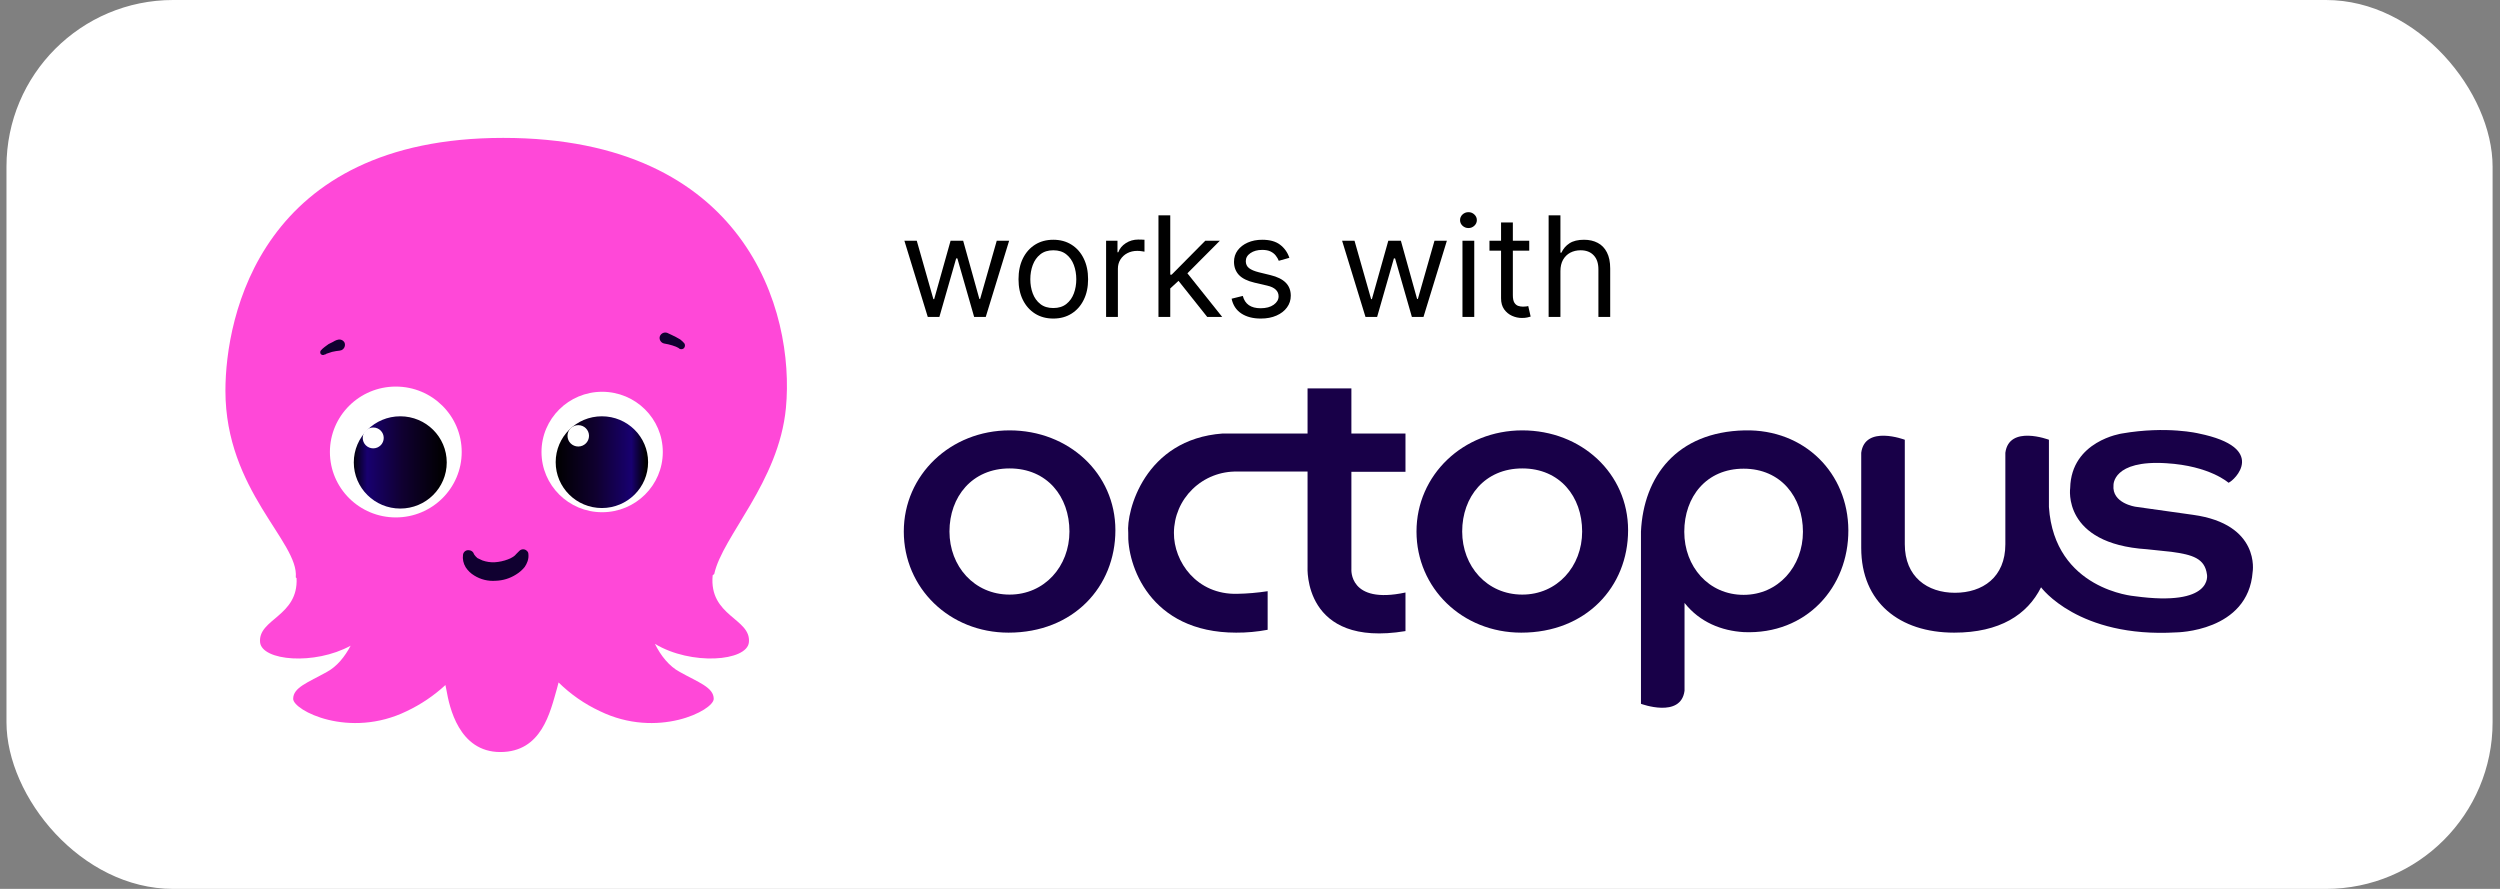
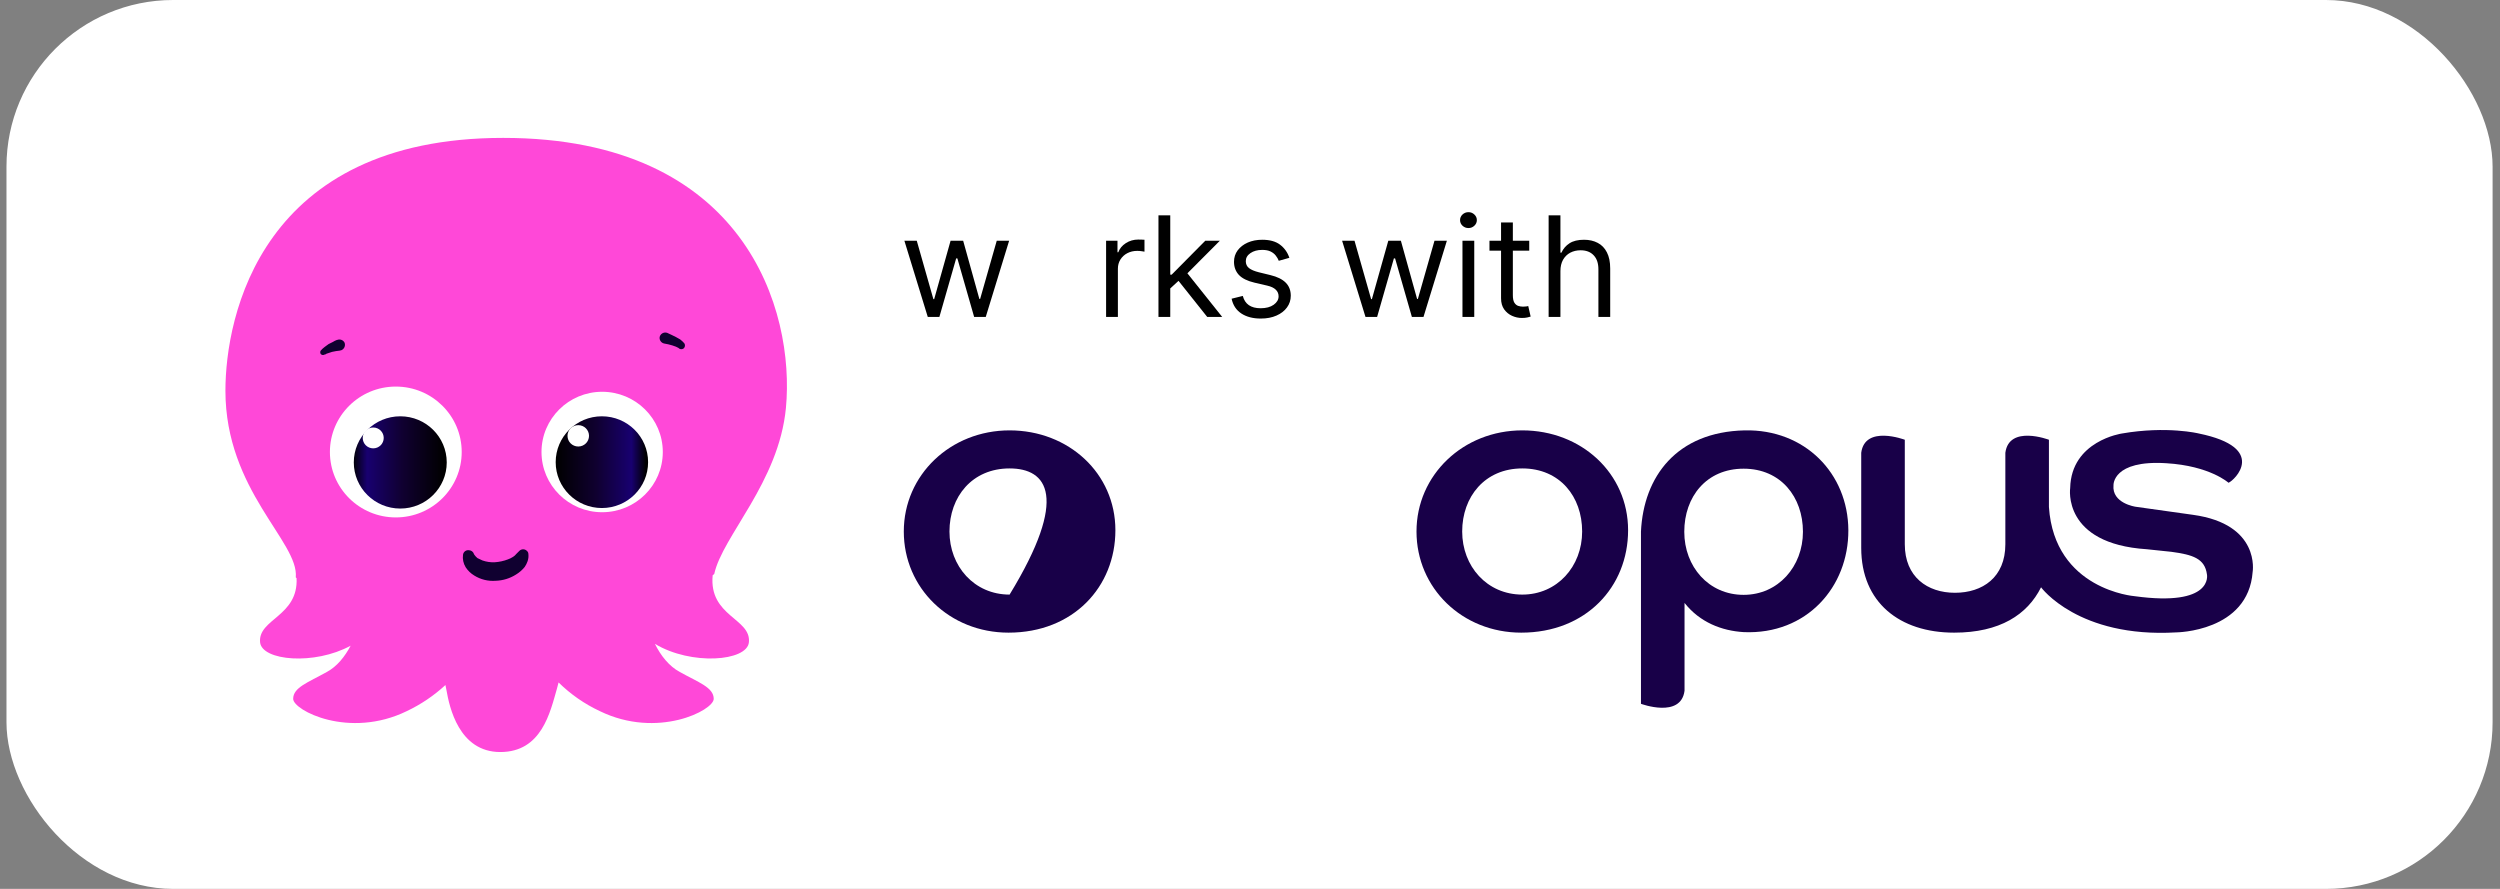
<svg xmlns="http://www.w3.org/2000/svg" width="135" height="48" viewBox="0 0 135 48" fill="none">
  <rect x="0" y="0" width="135" height="48" fill="#808080" stroke="none" />
  <rect x="0.35" width="134.25" height="48" rx="9" fill="white" />
  <path d="M50.1 17.116L48.837 13.001H49.506L50.402 16.152H50.446L51.331 13.001H52.011L52.885 16.141H52.928L53.824 13.001H54.493L53.23 17.116H52.604L51.698 13.954H51.633L50.726 17.116H50.1Z" fill="black" />
-   <path d="M56.879 17.202C56.504 17.202 56.176 17.114 55.894 16.937C55.613 16.76 55.393 16.513 55.235 16.195C55.078 15.877 55 15.505 55 15.08C55 14.651 55.078 14.277 55.235 13.957C55.393 13.637 55.613 13.389 55.894 13.212C56.176 13.035 56.504 12.947 56.879 12.947C57.253 12.947 57.58 13.035 57.861 13.212C58.143 13.389 58.363 13.637 58.519 13.957C58.678 14.277 58.757 14.651 58.757 15.08C58.757 15.505 58.678 15.877 58.519 16.195C58.363 16.513 58.143 16.76 57.861 16.937C57.58 17.114 57.253 17.202 56.879 17.202ZM56.879 16.634C57.163 16.634 57.397 16.562 57.58 16.417C57.764 16.272 57.9 16.082 57.988 15.846C58.076 15.611 58.12 15.355 58.12 15.08C58.12 14.805 58.076 14.549 57.988 14.311C57.9 14.073 57.764 13.881 57.58 13.735C57.397 13.588 57.163 13.515 56.879 13.515C56.594 13.515 56.36 13.588 56.177 13.735C55.993 13.881 55.858 14.073 55.769 14.311C55.681 14.549 55.637 14.805 55.637 15.08C55.637 15.355 55.681 15.611 55.769 15.846C55.858 16.082 55.993 16.272 56.177 16.417C56.36 16.562 56.594 16.634 56.879 16.634Z" fill="black" />
  <path d="M59.729 17.116V13.001H60.344V13.622H60.388C60.463 13.418 60.6 13.253 60.798 13.127C60.996 13 61.219 12.936 61.467 12.936C61.514 12.936 61.572 12.937 61.642 12.939C61.713 12.941 61.766 12.943 61.802 12.947V13.59C61.78 13.585 61.731 13.577 61.653 13.566C61.578 13.553 61.498 13.547 61.413 13.547C61.212 13.547 61.032 13.589 60.873 13.673C60.717 13.755 60.593 13.87 60.501 14.016C60.411 14.161 60.366 14.326 60.366 14.512V17.116H59.729Z" fill="black" />
  <path d="M63.15 15.616L63.139 14.833H63.269L65.083 13.001H65.871L63.938 14.941H63.884L63.15 15.616ZM62.557 17.116V11.629H63.194V17.116H62.557ZM65.191 17.116L63.571 15.08L64.025 14.64L66 17.116H65.191Z" fill="black" />
  <path d="M69.626 13.922L69.054 14.083C69.018 13.988 68.965 13.896 68.895 13.807C68.827 13.716 68.733 13.641 68.615 13.582C68.496 13.523 68.344 13.494 68.158 13.494C67.905 13.494 67.693 13.552 67.524 13.668C67.357 13.782 67.273 13.928 67.273 14.104C67.273 14.262 67.331 14.386 67.446 14.477C67.561 14.568 67.741 14.644 67.986 14.705L68.601 14.855C68.972 14.944 69.248 15.081 69.43 15.265C69.611 15.447 69.702 15.682 69.702 15.97C69.702 16.205 69.634 16.416 69.497 16.602C69.362 16.788 69.173 16.934 68.93 17.041C68.687 17.149 68.405 17.202 68.083 17.202C67.66 17.202 67.31 17.111 67.033 16.929C66.756 16.747 66.581 16.48 66.507 16.13L67.111 15.98C67.169 16.202 67.278 16.368 67.438 16.479C67.6 16.59 67.811 16.645 68.072 16.645C68.369 16.645 68.605 16.582 68.779 16.457C68.956 16.33 69.044 16.179 69.044 16.002C69.044 15.859 68.993 15.739 68.892 15.643C68.792 15.544 68.637 15.471 68.428 15.423L67.737 15.262C67.358 15.173 67.079 15.034 66.901 14.847C66.725 14.657 66.636 14.421 66.636 14.137C66.636 13.904 66.702 13.699 66.833 13.52C66.966 13.342 67.147 13.201 67.376 13.1C67.606 12.998 67.867 12.947 68.158 12.947C68.569 12.947 68.891 13.036 69.125 13.215C69.36 13.393 69.528 13.629 69.626 13.922Z" fill="black" />
  <path d="M73.737 17.116L72.474 13.001H73.144L74.04 16.152H74.083L74.968 13.001H75.648L76.522 16.141H76.566L77.462 13.001H78.131L76.868 17.116H76.242L75.335 13.954H75.27L74.364 17.116H73.737Z" fill="black" />
  <path d="M78.973 17.116V13.001H79.61V17.116H78.973ZM79.297 12.315C79.173 12.315 79.066 12.273 78.975 12.189C78.887 12.105 78.843 12.004 78.843 11.886C78.843 11.768 78.887 11.667 78.975 11.583C79.066 11.499 79.173 11.457 79.297 11.457C79.421 11.457 79.527 11.499 79.615 11.583C79.705 11.667 79.75 11.768 79.75 11.886C79.75 12.004 79.705 12.105 79.615 12.189C79.527 12.273 79.421 12.315 79.297 12.315Z" fill="black" />
  <path d="M82.579 13.001V13.536H80.431V13.001H82.579ZM81.057 12.014H81.694V15.937C81.694 16.116 81.72 16.25 81.772 16.339C81.826 16.427 81.894 16.486 81.977 16.516C82.062 16.545 82.151 16.559 82.244 16.559C82.314 16.559 82.372 16.555 82.417 16.548C82.462 16.539 82.498 16.532 82.525 16.527L82.655 17.095C82.611 17.111 82.551 17.127 82.474 17.143C82.396 17.161 82.298 17.17 82.18 17.17C82 17.17 81.823 17.132 81.651 17.055C81.48 16.978 81.338 16.861 81.224 16.704C81.113 16.547 81.057 16.348 81.057 16.109V12.014Z" fill="black" />
  <path d="M84.263 14.64V17.116H83.626V11.629H84.263V13.644H84.317C84.414 13.431 84.56 13.262 84.754 13.137C84.95 13.01 85.211 12.947 85.537 12.947C85.819 12.947 86.067 13.003 86.279 13.116C86.491 13.226 86.656 13.397 86.773 13.628C86.891 13.856 86.951 14.147 86.951 14.501V17.116H86.314V14.544C86.314 14.217 86.229 13.964 86.058 13.786C85.888 13.605 85.654 13.515 85.353 13.515C85.145 13.515 84.957 13.559 84.792 13.646C84.628 13.734 84.499 13.862 84.403 14.03C84.31 14.197 84.263 14.401 84.263 14.64Z" fill="black" />
-   <path d="M60.231 28.631C60.231 31.686 57.963 34.163 54.461 34.163C51.271 34.163 48.805 31.756 48.805 28.701C48.805 25.647 51.328 23.24 54.518 23.24C57.707 23.24 60.231 25.562 60.231 28.631ZM54.518 32.108C56.403 32.108 57.75 30.587 57.75 28.701C57.75 26.815 56.545 25.295 54.518 25.295C52.49 25.295 51.271 26.829 51.271 28.701C51.271 30.573 52.604 32.108 54.518 32.108Z" fill="#180048" />
+   <path d="M60.231 28.631C60.231 31.686 57.963 34.163 54.461 34.163C51.271 34.163 48.805 31.756 48.805 28.701C48.805 25.647 51.328 23.24 54.518 23.24C57.707 23.24 60.231 25.562 60.231 28.631ZM54.518 32.108C57.75 26.815 56.545 25.295 54.518 25.295C52.49 25.295 51.271 26.829 51.271 28.701C51.271 30.573 52.604 32.108 54.518 32.108Z" fill="#180048" />
  <path d="M87.917 28.631C87.917 31.686 85.649 34.163 82.147 34.163C78.958 34.163 76.491 31.756 76.491 28.701C76.491 25.647 79.014 23.24 82.204 23.24C85.394 23.24 87.917 25.562 87.917 28.631ZM82.204 32.108C84.09 32.108 85.436 30.587 85.436 28.701C85.436 26.815 84.231 25.295 82.204 25.295C80.177 25.295 78.958 26.829 78.958 28.701C78.958 30.573 80.29 32.108 82.204 32.108Z" fill="#180048" />
  <path d="M100.506 29.715V24.451C100.704 22.93 102.859 23.747 102.859 23.747V29.391C102.859 31.151 104.078 32.01 105.567 32.01C107.055 32.01 108.289 31.179 108.289 29.391V24.451C108.487 22.93 110.642 23.747 110.642 23.747V27.378C110.94 31.855 115.263 32.193 115.263 32.193C119.545 32.784 119.176 31.024 119.176 31.024C119.063 30.151 118.396 29.954 117.262 29.799L115.93 29.659C111.337 29.363 111.79 26.351 111.79 26.351C111.847 23.803 114.583 23.409 114.583 23.409C117.021 22.987 118.737 23.409 118.737 23.409C122.508 24.183 120.65 25.957 120.339 26.069C120.339 26.069 119.332 25.154 116.979 25.014C114.073 24.831 114.129 26.196 114.129 26.196C114.03 27.181 115.32 27.364 115.32 27.364L118.425 27.801C122.082 28.307 121.643 30.883 121.643 30.883C121.402 34.121 117.517 34.149 117.517 34.149C112.216 34.459 110.217 31.714 110.217 31.714C109.479 33.192 107.991 34.163 105.524 34.163C102.576 34.163 100.506 32.53 100.506 29.588" fill="#180048" />
-   <path d="M66.029 23.409C61.79 23.718 60.812 27.632 60.925 28.772C60.855 30.489 62.074 34.163 66.752 34.163C67.323 34.166 67.892 34.114 68.453 34.008V31.925C67.909 32.009 67.359 32.056 66.809 32.066C64.626 32.122 63.378 30.334 63.392 28.772C63.394 28.331 63.484 27.895 63.657 27.488C63.831 27.082 64.084 26.715 64.402 26.407C64.72 26.099 65.097 25.857 65.51 25.695C65.923 25.533 66.365 25.455 66.809 25.464H70.608V30.616C70.608 30.616 70.338 34.994 75.896 34.079V31.995C72.819 32.657 72.975 30.729 72.975 30.729V25.478H75.896V23.409H72.975V20.974H70.608V23.409H66.029Z" fill="#180048" />
  <path d="M90.965 37.302C90.767 38.808 88.612 38.006 88.612 38.006V28.701C88.754 25.731 90.54 23.324 94.212 23.24C97.458 23.169 99.797 25.562 99.811 28.631C99.825 31.7 97.557 34.276 94.169 34.135C92.964 34.064 91.787 33.6 90.965 32.558V37.302ZM94.155 32.122C96.026 32.122 97.359 30.588 97.359 28.715C97.359 26.843 96.168 25.309 94.155 25.309C92.142 25.309 90.951 26.829 90.951 28.715C90.951 30.602 92.269 32.122 94.155 32.122Z" fill="#180048" />
  <path d="M38.569 30.996C39.009 28.955 42.057 26.041 42.44 22.029C42.936 16.779 40.256 7.446 27.172 7.446C14.087 7.446 12.173 17.088 12.173 21.1C12.173 26.491 16.157 29.265 15.972 31.179L16.015 31.221C16.114 33.29 13.931 33.417 14.044 34.684C14.144 35.683 16.979 35.937 18.935 34.867C18.623 35.458 18.198 35.993 17.645 36.288C16.639 36.852 15.831 37.119 15.831 37.738C15.831 38.358 18.85 39.92 21.969 38.4C22.731 38.038 23.434 37.563 24.053 36.992C24.077 37.085 24.096 37.179 24.11 37.274C24.265 38.161 24.776 40.61 27.016 40.61C29.256 40.61 29.709 38.456 30.078 37.175L30.163 36.852C30.81 37.49 31.563 38.014 32.389 38.4C35.507 39.92 38.541 38.358 38.541 37.738C38.541 37.119 37.719 36.852 36.712 36.288C36.131 35.979 35.678 35.402 35.366 34.768C37.322 35.951 40.342 35.711 40.441 34.684C40.568 33.389 38.272 33.29 38.484 31.066L38.569 30.996Z" fill="#FF48D8" />
  <path d="M21.374 27.941C23.339 27.941 24.932 26.359 24.932 24.408C24.932 22.457 23.339 20.875 21.374 20.875C19.408 20.875 17.815 22.457 17.815 24.408C17.815 26.359 19.408 27.941 21.374 27.941Z" fill="white" />
  <path d="M21.615 27.462C23 27.462 24.124 26.347 24.124 24.971C24.124 23.595 23 22.48 21.615 22.48C20.229 22.48 19.105 23.595 19.105 24.971C19.105 26.347 20.229 27.462 21.615 27.462Z" fill="url(#paint0_linear_1437_6191)" />
  <path d="M20.154 24.211C20.468 24.211 20.721 23.959 20.721 23.648C20.721 23.337 20.468 23.085 20.154 23.085C19.841 23.085 19.587 23.337 19.587 23.648C19.587 23.959 19.841 24.211 20.154 24.211Z" fill="white" />
  <path d="M32.516 27.66C34.325 27.66 35.791 26.204 35.791 24.408C35.791 22.612 34.325 21.156 32.516 21.156C30.708 21.156 29.241 22.612 29.241 24.408C29.241 26.204 30.708 27.66 32.516 27.66Z" fill="white" />
  <path d="M32.502 27.434C33.88 27.434 34.997 26.325 34.997 24.957C34.997 23.589 33.88 22.48 32.502 22.48C31.124 22.48 30.007 23.589 30.007 24.957C30.007 26.325 31.124 27.434 32.502 27.434Z" fill="url(#paint1_linear_1437_6191)" />
  <path d="M31.226 24.112C31.547 24.112 31.807 23.854 31.807 23.535C31.807 23.216 31.547 22.958 31.226 22.958C30.905 22.958 30.645 23.216 30.645 23.535C30.645 23.854 30.905 24.112 31.226 24.112Z" fill="white" />
  <path d="M36.032 17.975L36.273 18.088L36.5 18.2L36.727 18.327C36.809 18.389 36.885 18.46 36.953 18.538C36.983 18.582 36.995 18.635 36.987 18.687C36.979 18.739 36.952 18.786 36.911 18.82C36.875 18.844 36.833 18.857 36.79 18.857C36.747 18.857 36.705 18.844 36.67 18.82L36.642 18.791L36.5 18.721L36.301 18.651L36.089 18.594L35.876 18.552C35.795 18.538 35.724 18.494 35.676 18.428C35.628 18.362 35.608 18.28 35.621 18.2C35.638 18.123 35.684 18.055 35.75 18.011C35.816 17.966 35.897 17.948 35.975 17.961L36.032 17.975Z" fill="#100030" />
  <path d="M18.354 18.932L18.141 18.96L17.929 19.002L17.716 19.073C17.66 19.085 17.606 19.109 17.56 19.143H17.532C17.499 19.166 17.459 19.176 17.42 19.171C17.38 19.166 17.344 19.146 17.319 19.115C17.301 19.088 17.292 19.056 17.292 19.023C17.292 18.991 17.301 18.959 17.319 18.932C17.383 18.859 17.454 18.793 17.532 18.735L17.744 18.58L17.971 18.468C18.042 18.422 18.118 18.384 18.198 18.355H18.212C18.286 18.326 18.368 18.326 18.442 18.355C18.515 18.383 18.575 18.439 18.609 18.51C18.635 18.583 18.634 18.663 18.605 18.736C18.576 18.808 18.523 18.868 18.453 18.904L18.354 18.932Z" fill="#100030" />
  <path d="M25.612 29.954C25.661 30.022 25.718 30.083 25.782 30.137L26.052 30.264C26.265 30.34 26.492 30.373 26.718 30.362C26.961 30.346 27.2 30.294 27.427 30.207C27.527 30.172 27.622 30.125 27.71 30.067C27.776 30.026 27.834 29.974 27.881 29.912L28.036 29.757C28.062 29.728 28.093 29.705 28.128 29.689C28.163 29.673 28.201 29.664 28.239 29.662C28.277 29.661 28.316 29.667 28.352 29.681C28.387 29.695 28.42 29.716 28.448 29.743C28.473 29.763 28.494 29.789 28.509 29.818C28.523 29.847 28.532 29.879 28.533 29.912C28.548 30.045 28.534 30.179 28.49 30.306C28.453 30.416 28.4 30.52 28.334 30.616C28.203 30.777 28.045 30.916 27.866 31.024C27.536 31.235 27.153 31.351 26.761 31.362C26.357 31.393 25.955 31.294 25.612 31.08C25.424 30.968 25.264 30.814 25.145 30.63C25.021 30.427 24.971 30.189 25.003 29.954C25.008 29.916 25.021 29.878 25.041 29.845C25.061 29.812 25.088 29.783 25.12 29.76C25.152 29.738 25.188 29.722 25.227 29.714C25.265 29.707 25.305 29.707 25.343 29.715C25.386 29.718 25.427 29.732 25.464 29.754C25.501 29.776 25.532 29.806 25.556 29.841L25.612 29.954Z" fill="#100030" />
  <defs>
    <linearGradient id="paint0_linear_1437_6191" x1="23.979" y1="24.97" x2="19.036" y2="24.97" gradientUnits="userSpaceOnUse">
      <stop />
      <stop offset="0.45" stop-color="#100030" />
      <stop offset="0.84" stop-color="#180070" />
      <stop offset="1" />
    </linearGradient>
    <linearGradient id="paint1_linear_1437_6191" x1="30.031" y1="24.956" x2="34.872" y2="24.956" gradientUnits="userSpaceOnUse">
      <stop />
      <stop offset="0.45" stop-color="#100030" />
      <stop offset="0.84" stop-color="#180070" />
      <stop offset="1" />
    </linearGradient>
  </defs>
</svg>